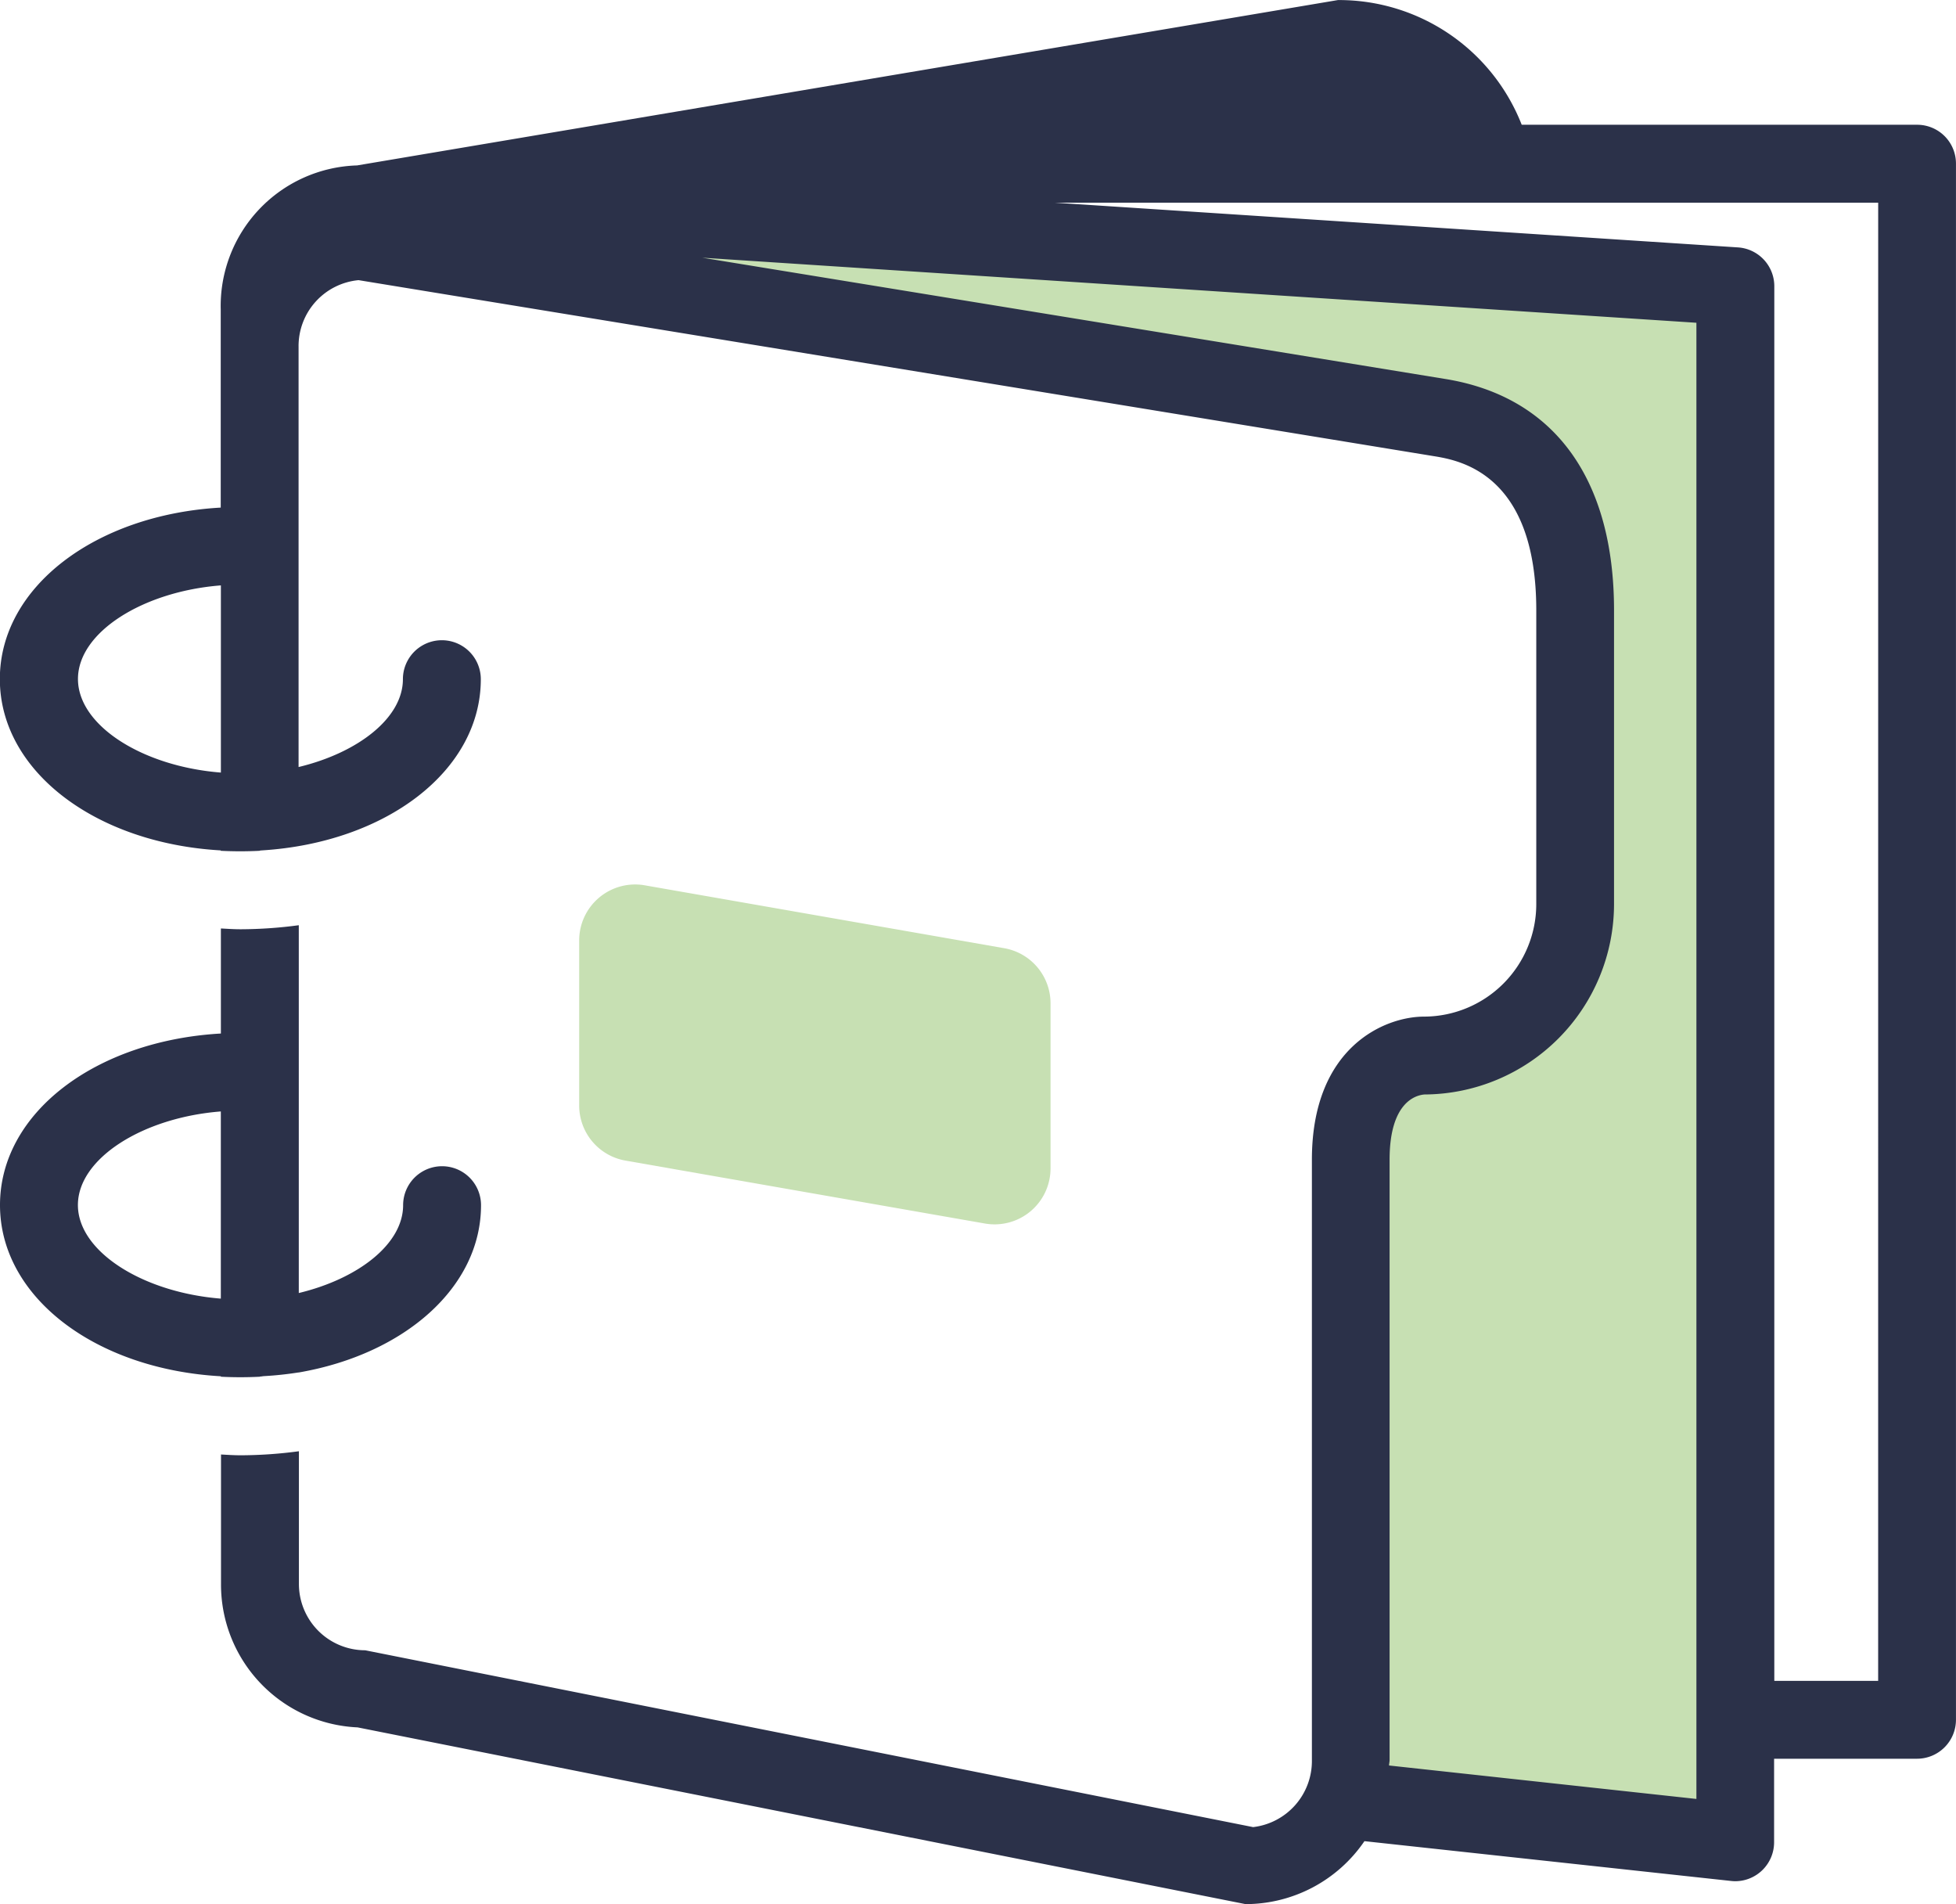
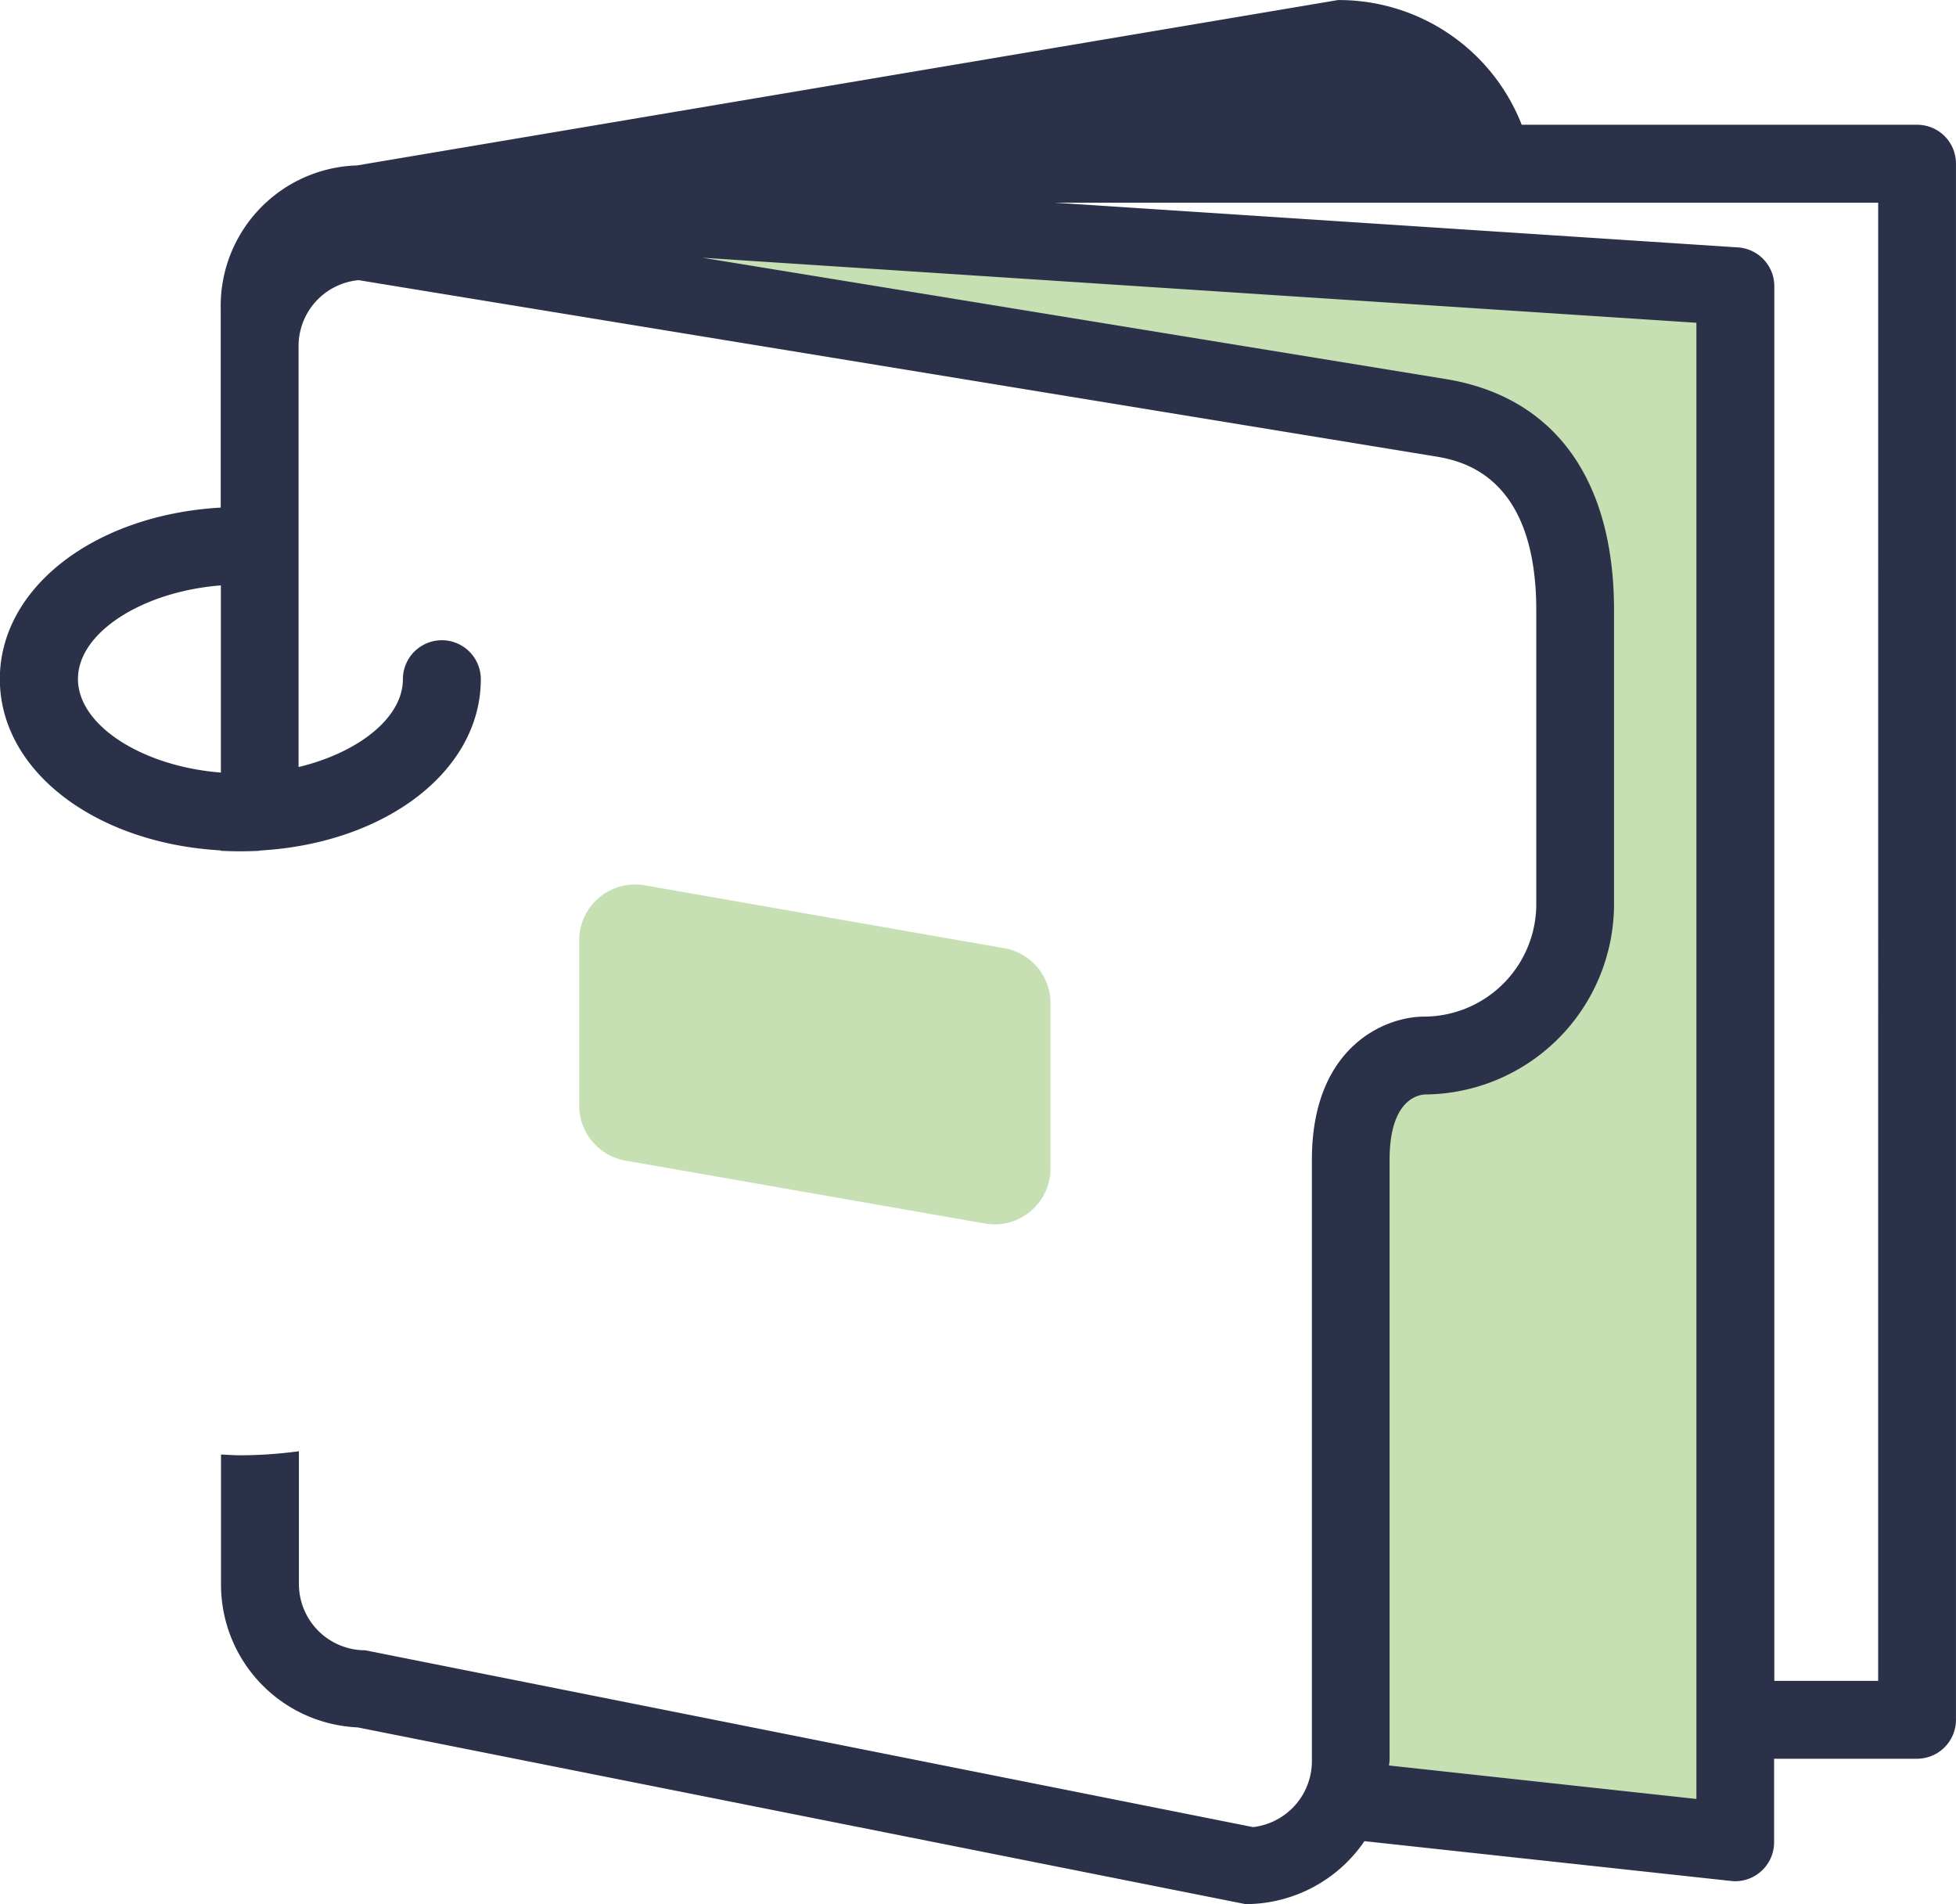
<svg xmlns="http://www.w3.org/2000/svg" width="64.325" height="62.606" viewBox="0 0 64.325 62.606">
  <g id="organized" transform="translate(-2.657 -3.927)">
    <path id="Path_3205" data-name="Path 3205" d="M25.382,11.45l34.2,1.784V64.378L47.238,63.04V40.293l2.23-1.784,2.974-1.041,1.784-1.784V20.965l-2.974-2.973L22.706,13.234l-3.42-1.784Z" fill="#c7e0b3" />
    <g id="Group_1412" data-name="Group 1412" transform="translate(2.657 3.927)">
      <path id="Path_3202" data-name="Path 3202" d="M65.7,8.029h-13a6.454,6.454,0,0,0-6.011-4.1h-.033L14.4,9.366a4.623,4.623,0,0,0-4.484,4.74v6.51c-4.117.233-7.264,2.611-7.264,5.637s3.146,5.4,7.264,5.634V31.9a12.587,12.587,0,0,0,1.281,0v-.005a.681.681,0,0,1,.072-.008c4.087-.254,7.2-2.619,7.2-5.629a1.281,1.281,0,1,0-2.562,0c0,1.271-1.468,2.416-3.431,2.888V15.331a2.176,2.176,0,0,1,1.973-2.193L49.8,18.923c.835.136,3.379.553,3.379,5.07v9.664a3.7,3.7,0,0,1-3.692,3.695c-1.276,0-3.687.984-3.687,4.707V61.8A2.188,2.188,0,0,1,43.867,64l-29.2-5.814a2.181,2.181,0,0,1-2.18-2.178V51.642h0a14.631,14.631,0,0,1-1.909.133c-.236,0-.436-.015-.653-.026v4.258a4.7,4.7,0,0,0,4.491,4.714l29.2,5.811a4.739,4.739,0,0,0,3.912-2.07l12.06,1.309a1.251,1.251,0,0,0,.138.008A1.281,1.281,0,0,0,61,64.5V61.752h4.7a1.282,1.282,0,0,0,1.281-1.281V9.31A1.276,1.276,0,0,0,65.7,8.029ZM9.921,29.328c-2.567-.2-4.7-1.542-4.7-3.077s2.134-2.877,4.7-3.077ZM58.445,63.074l-10.108-1.1c0-.061.018-.118.018-.179V42.057c0-1.9.869-2.124,1.15-2.145a6.265,6.265,0,0,0,6.231-6.257V23.991c0-4.317-1.965-7.015-5.527-7.6L25.752,12.4l32.693,2.139Zm5.977-3.882H61.007V13.34a1.279,1.279,0,0,0-1.2-1.279L37.346,10.591H64.423Z" transform="translate(-2.657 -3.927)" fill="#2b3149" />
-       <path id="Path_3203" data-name="Path 3203" d="M9.921,30.645a12.588,12.588,0,0,0,1.281,0v-.005c.046,0,.095-.013.141-.015a11.276,11.276,0,0,0,1.125-.12.033.033,0,0,0,.015,0h0v0c3.474-.6,5.993-2.8,5.993-5.5a1.281,1.281,0,1,0-2.562,0c0,1.271-1.468,2.416-3.431,2.888V15.8a14.623,14.623,0,0,1-1.906.133c-.238,0-.438-.015-.656-.026v3.454C5.8,19.595,2.657,21.97,2.657,25S5.8,30.4,9.921,30.63v.015ZM5.219,25c0-1.532,2.134-2.877,4.7-3.077v6.154C7.353,27.873,5.219,26.53,5.219,25Z" transform="translate(-2.657 14.62)" fill="#2b3149" />
      <path id="Path_3204" data-name="Path 3204" d="M23.435,26.425a1.84,1.84,0,0,0,2.157-1.811V19.184a1.839,1.839,0,0,0-1.522-1.811L12.248,15.305a1.84,1.84,0,0,0-2.157,1.811v5.429a1.839,1.839,0,0,0,1.522,1.811Z" transform="translate(8.956 13.803)" fill="#c7e0b3" />
    </g>
  </g>
</svg>